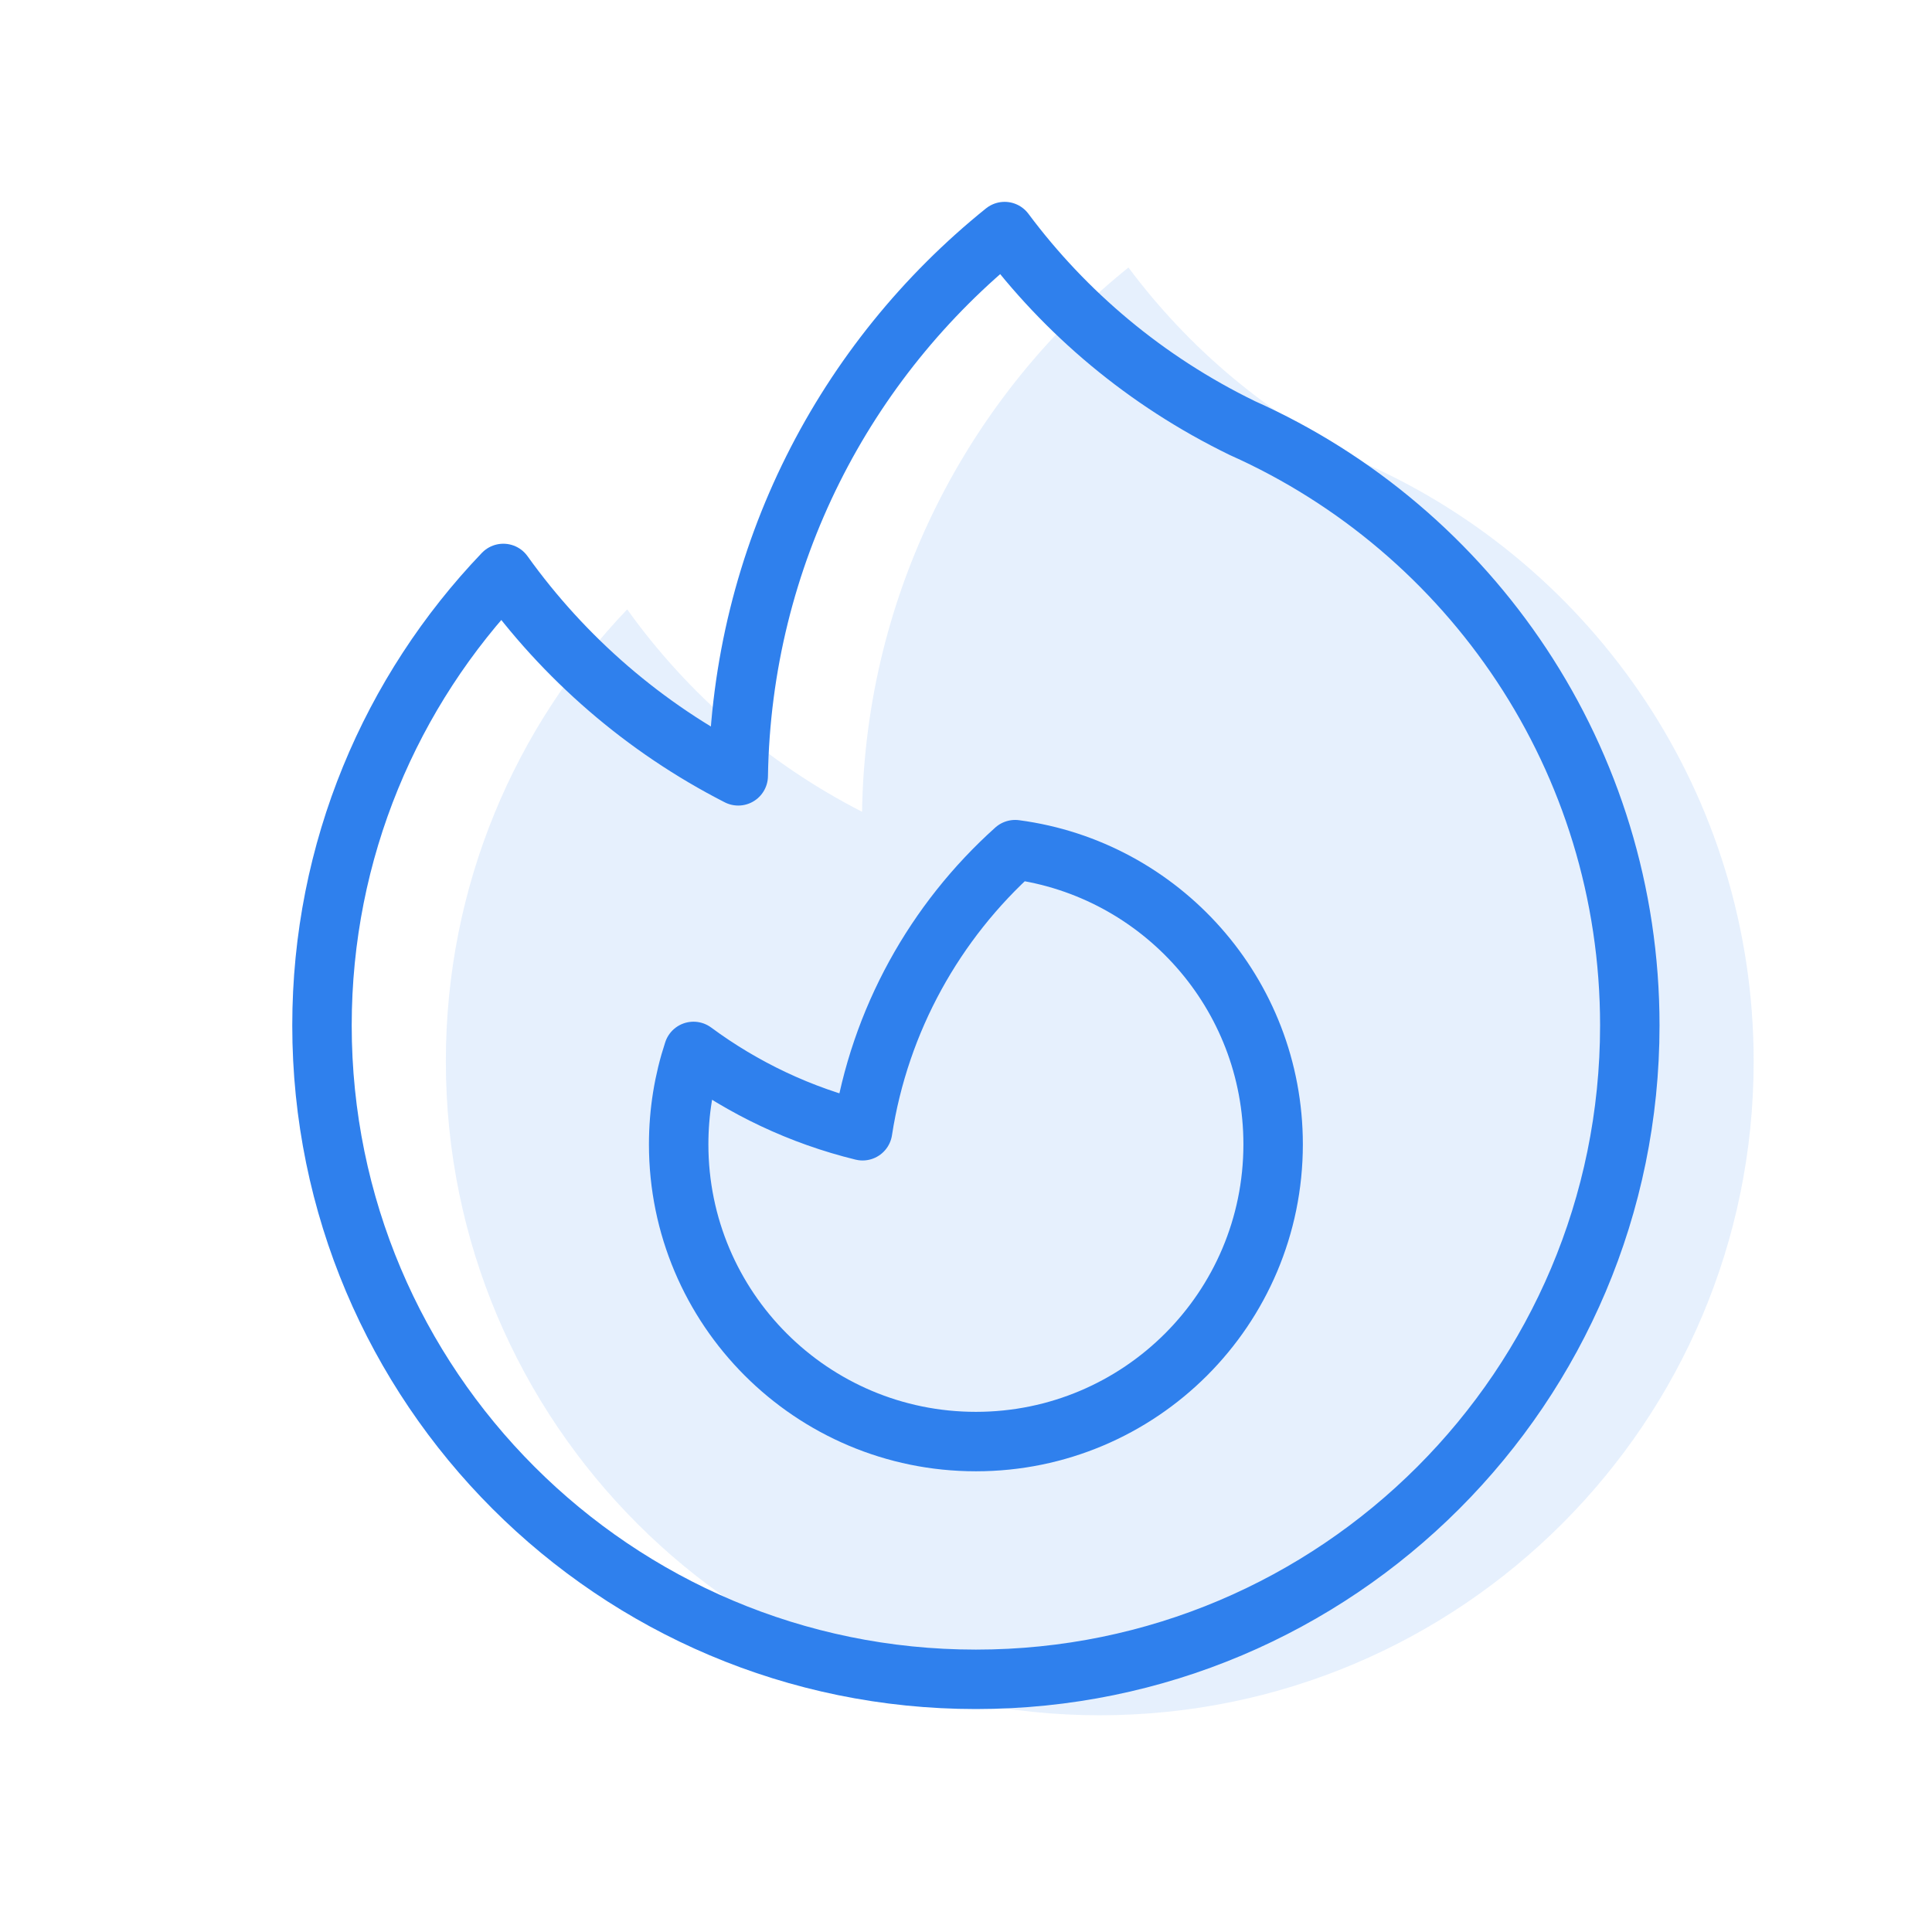
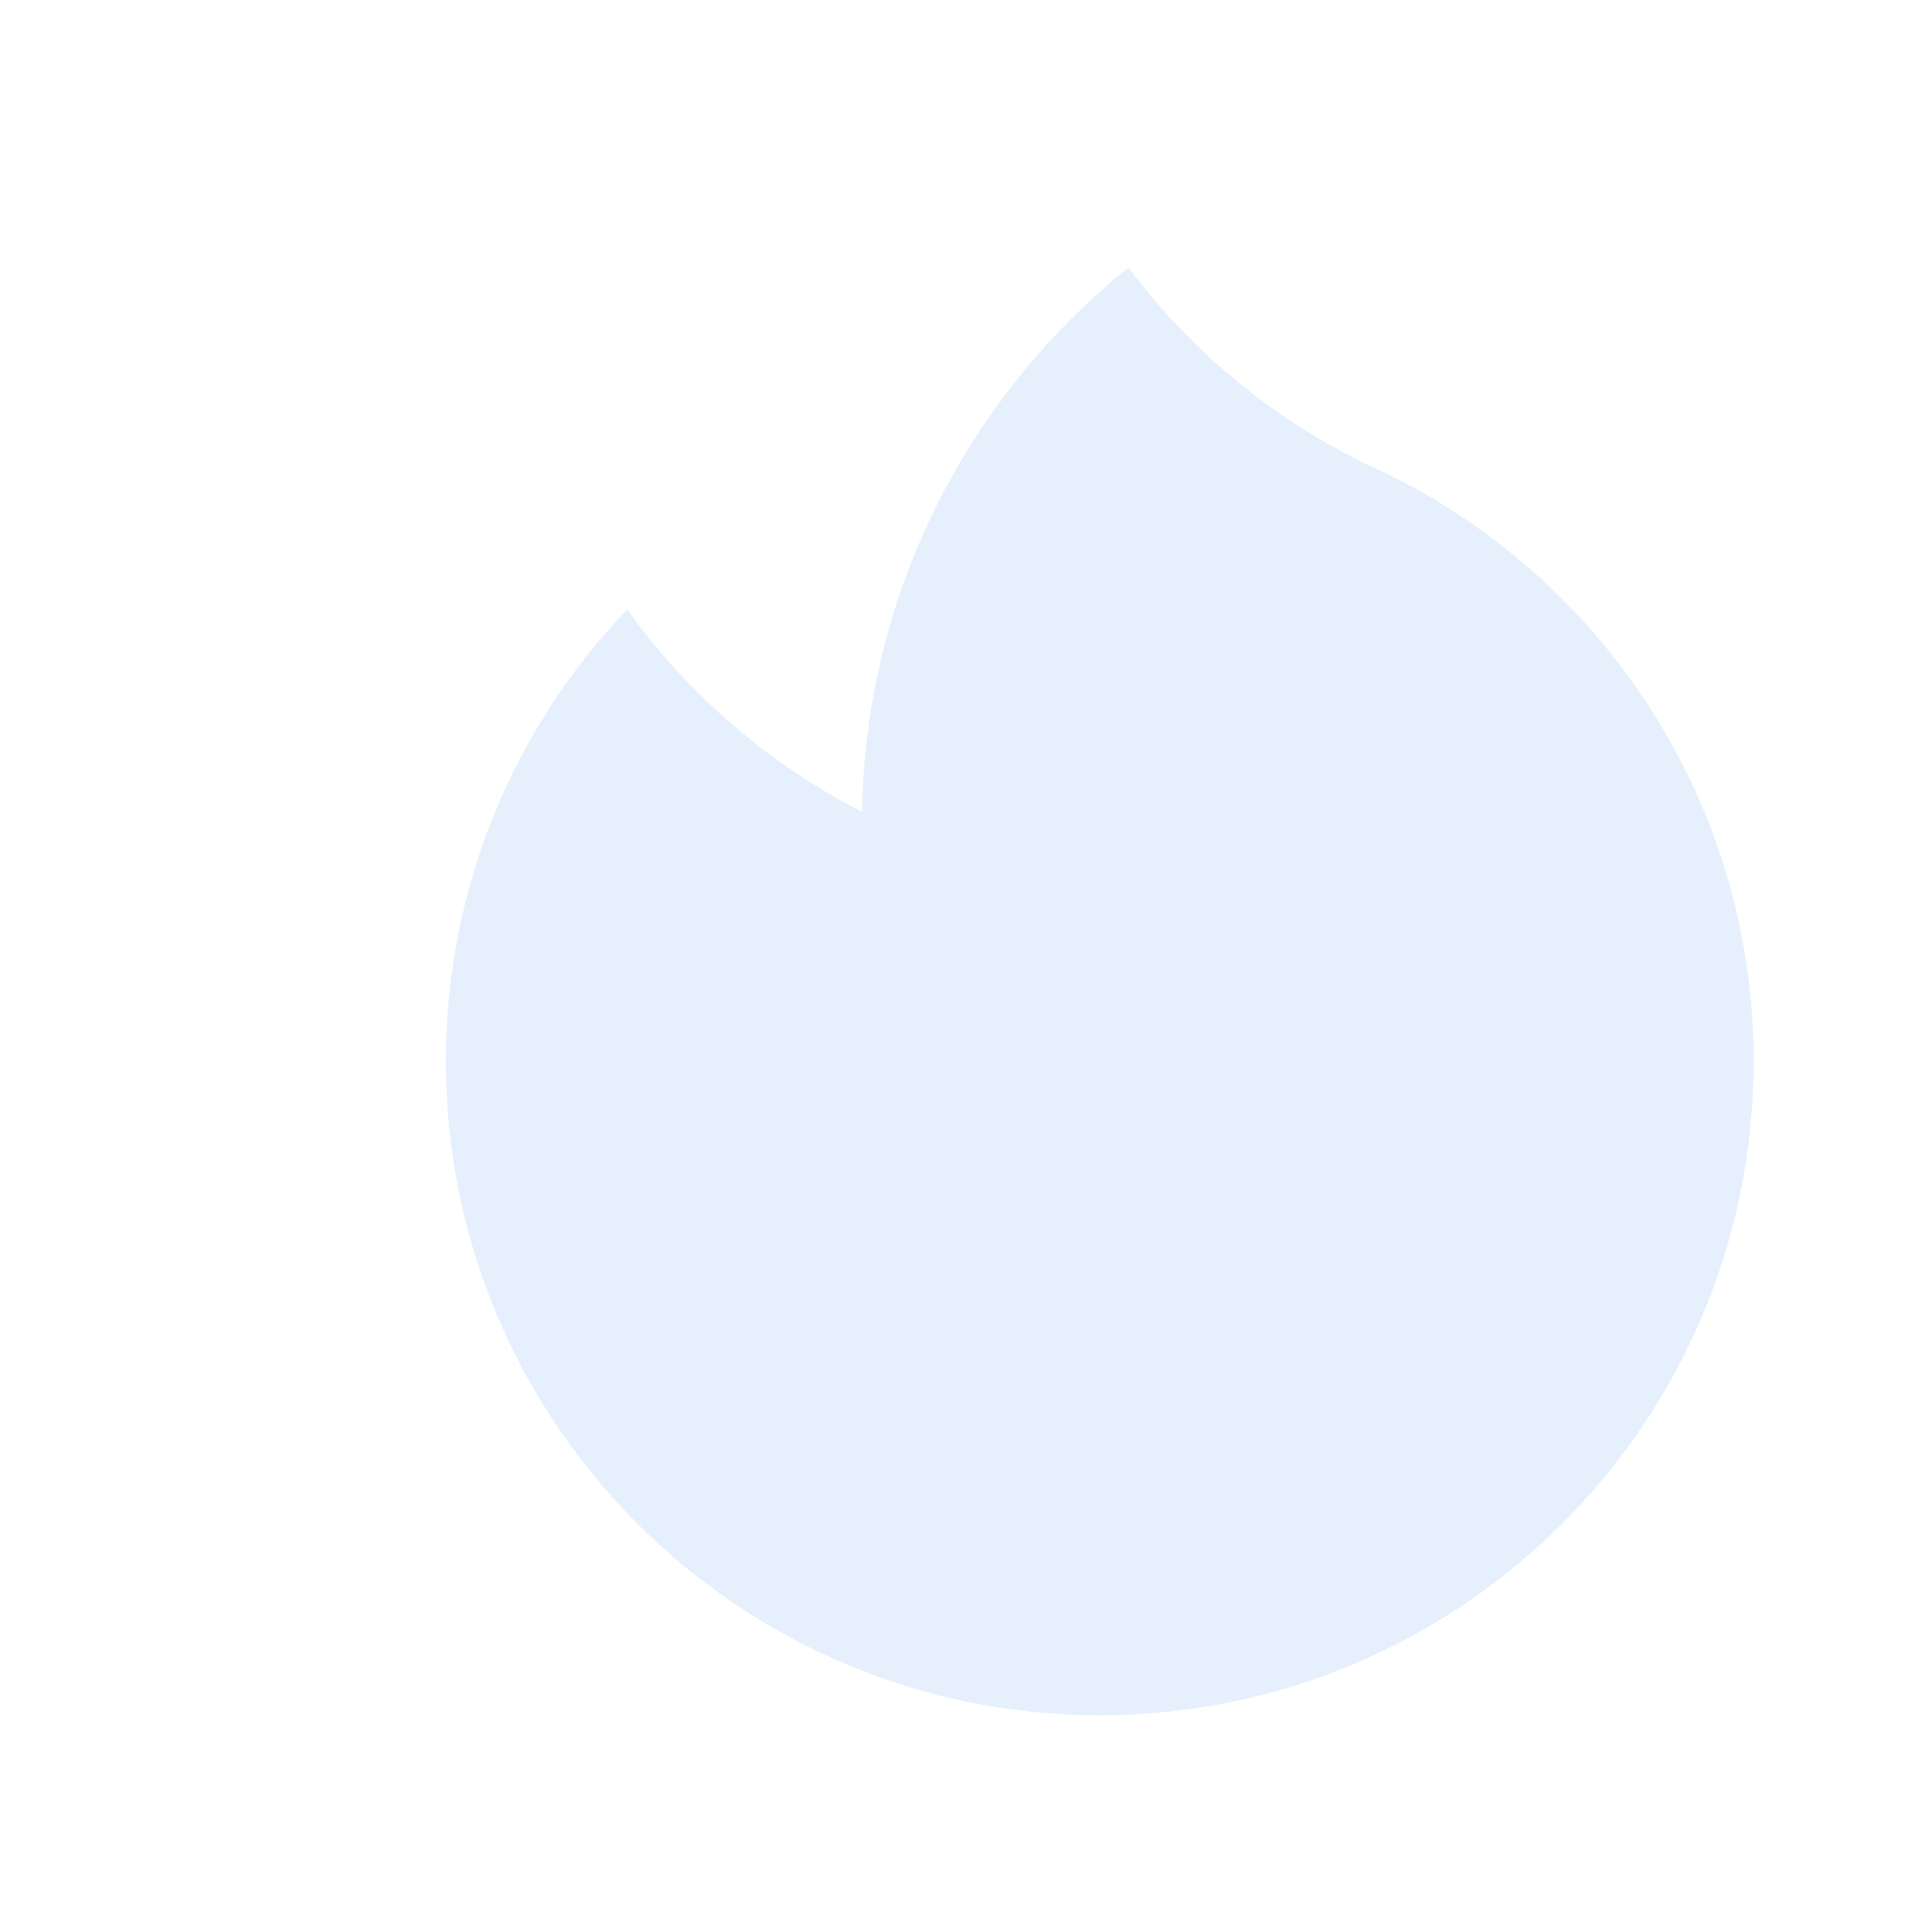
<svg xmlns="http://www.w3.org/2000/svg" width="65" height="65" viewBox="0 0 65 65" fill="none">
  <path d="M45.966 15.612C53.647 19.044 59 26.751 59 35.708C59 47.858 49.15 57.708 37 57.708C24.85 57.708 15 47.858 15 35.708C15 29.809 17.322 24.453 21.101 20.502C23.145 23.357 25.855 25.702 29.003 27.311C29.123 19.909 32.595 13.322 37.966 9C40.001 11.73 42.701 14.024 45.966 15.612Z" fill="#2F80ED" fill-opacity="0.12" />
-   <path d="M41.799 14.403C49.48 17.835 54.833 25.542 54.833 34.499C54.833 46.649 44.984 56.499 32.833 56.499C20.683 56.499 10.833 46.649 10.833 34.499C10.833 28.6 13.155 23.244 16.934 19.293C18.978 22.148 21.688 24.493 24.837 26.102C24.957 18.7 28.428 12.113 33.799 7.791C35.835 10.521 38.534 12.815 41.799 14.403Z" stroke="#2F80ED" stroke-width="2" stroke-linecap="round" stroke-linejoin="round" />
-   <path d="M32.833 48.5C38.356 48.5 42.833 44.023 42.833 38.5C42.833 33.425 39.052 29.232 34.153 28.586C31.464 30.998 29.597 34.308 29.021 38.043C26.934 37.533 25.008 36.613 23.332 35.374C23.008 36.358 22.833 37.409 22.833 38.5C22.833 44.023 27.311 48.5 32.833 48.5Z" stroke="#2F80ED" stroke-width="2" stroke-linecap="round" stroke-linejoin="round" />
</svg>